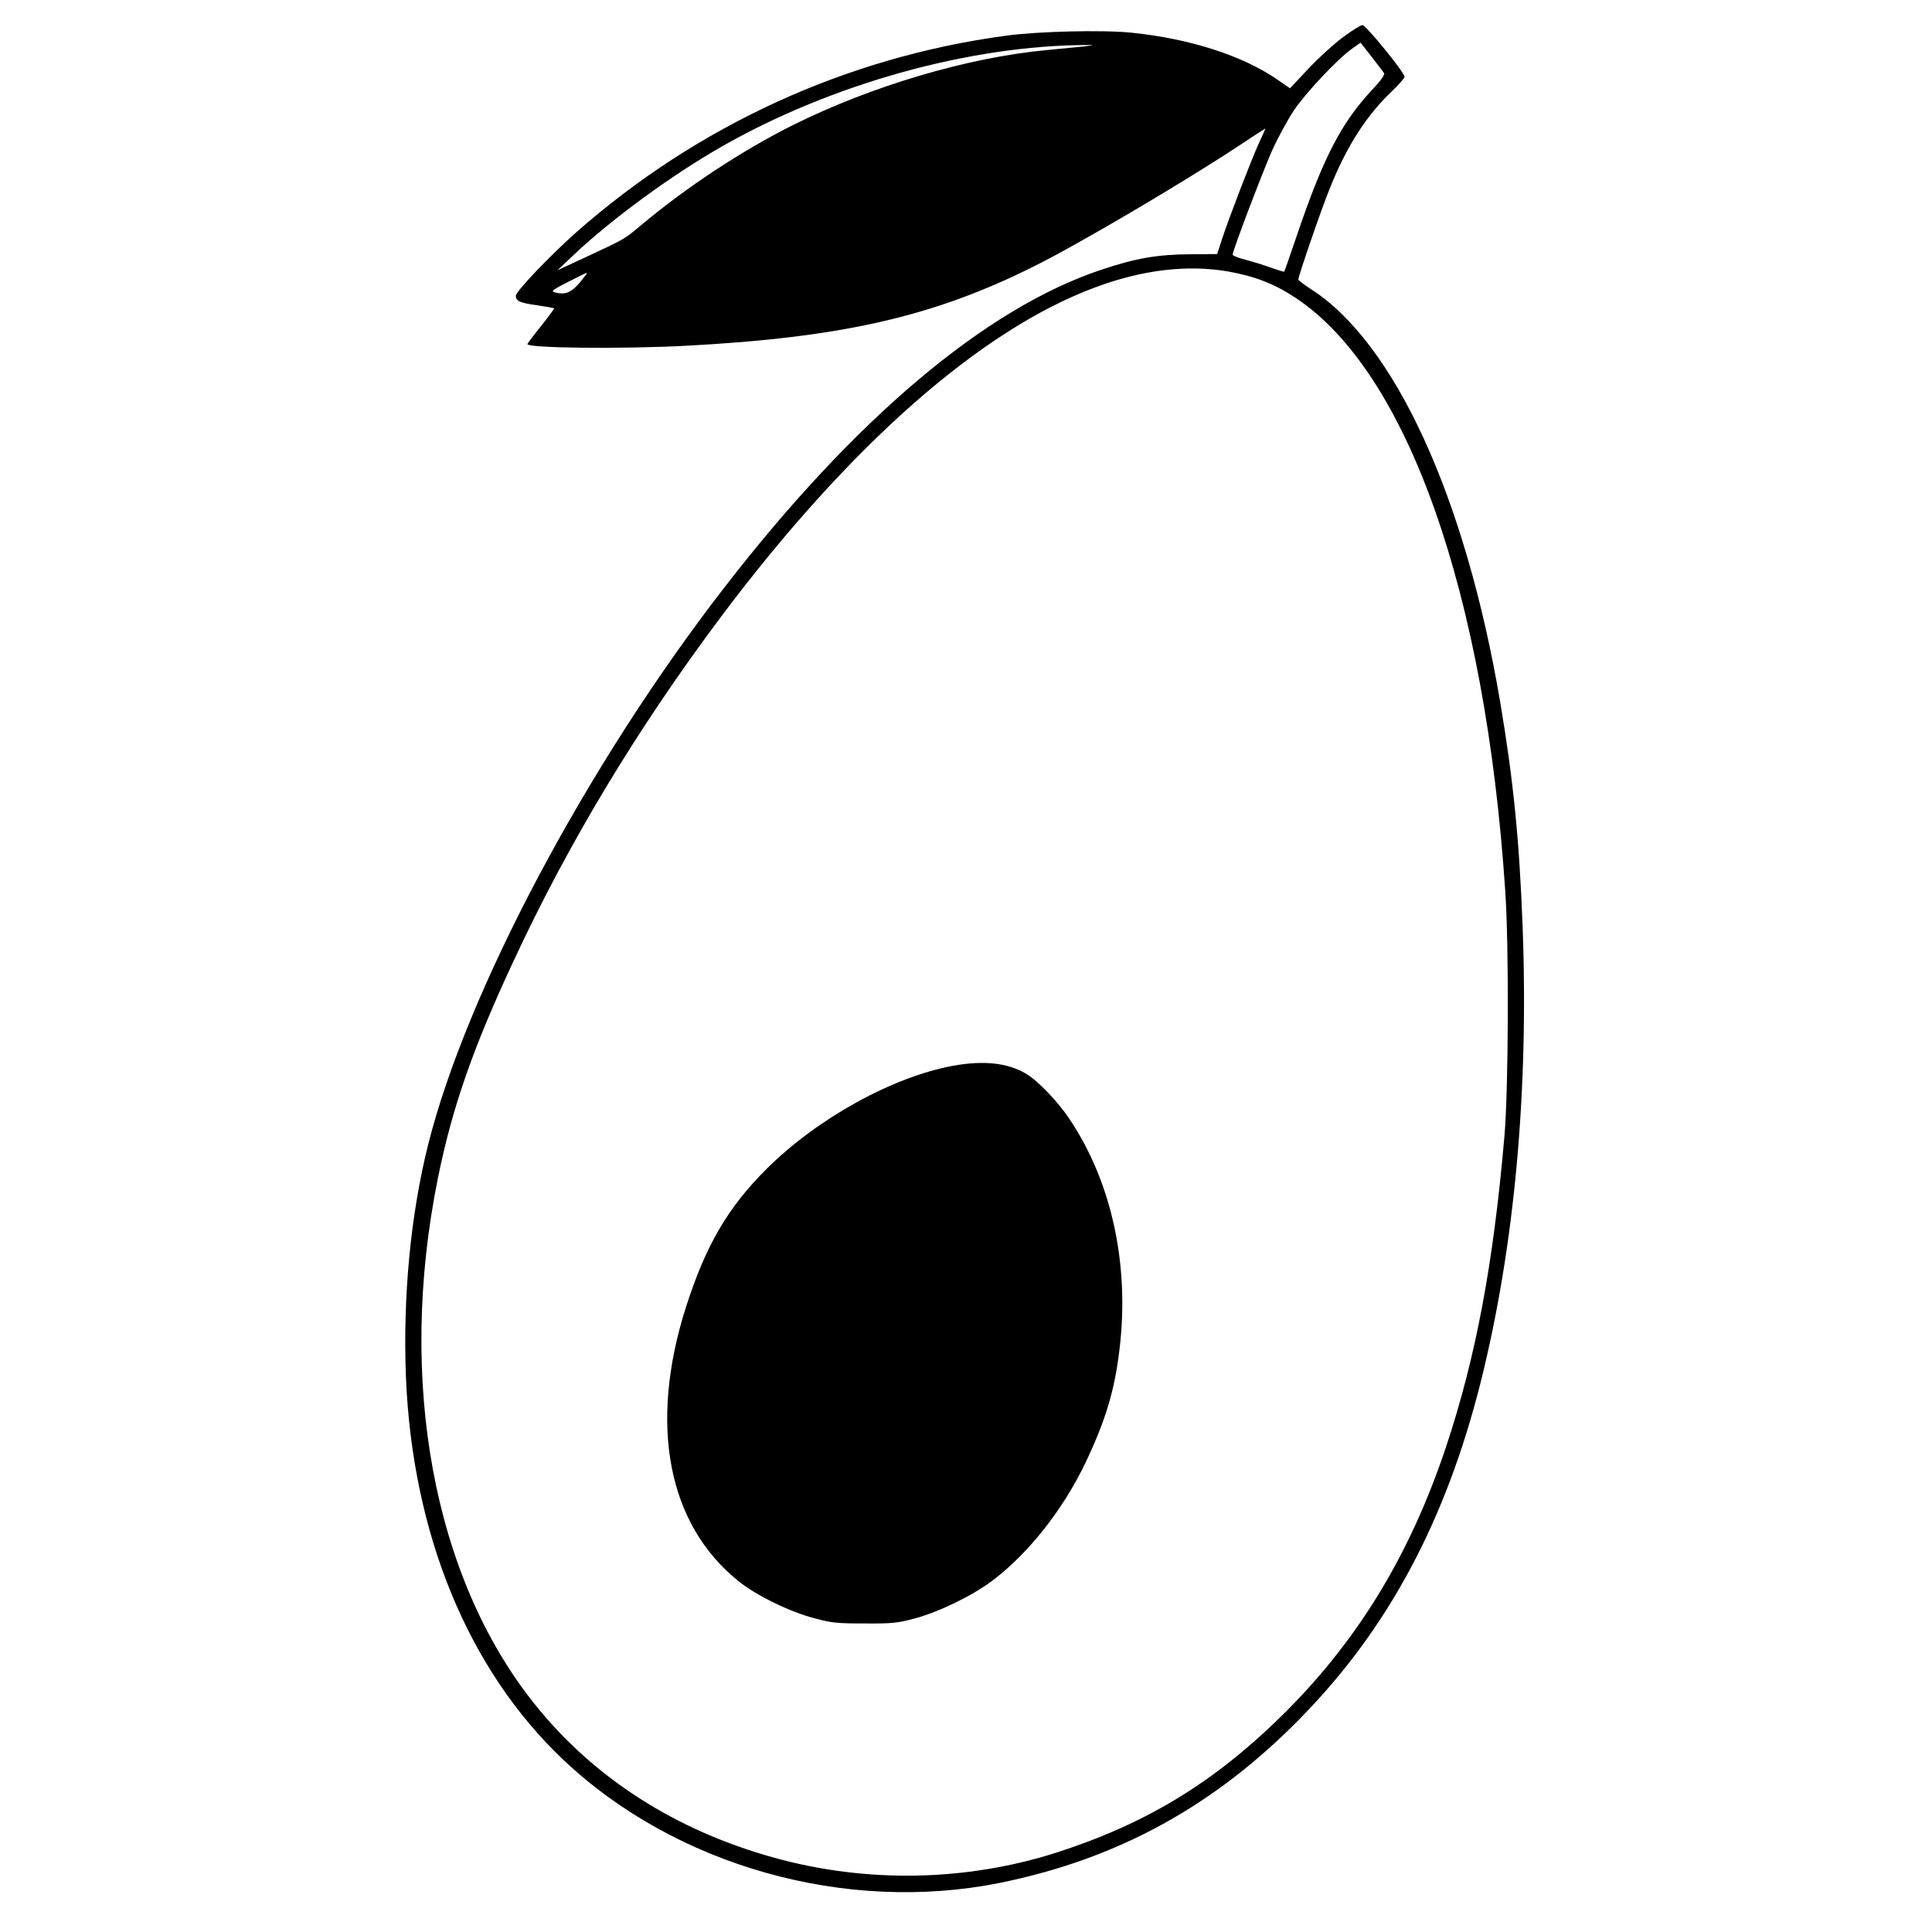
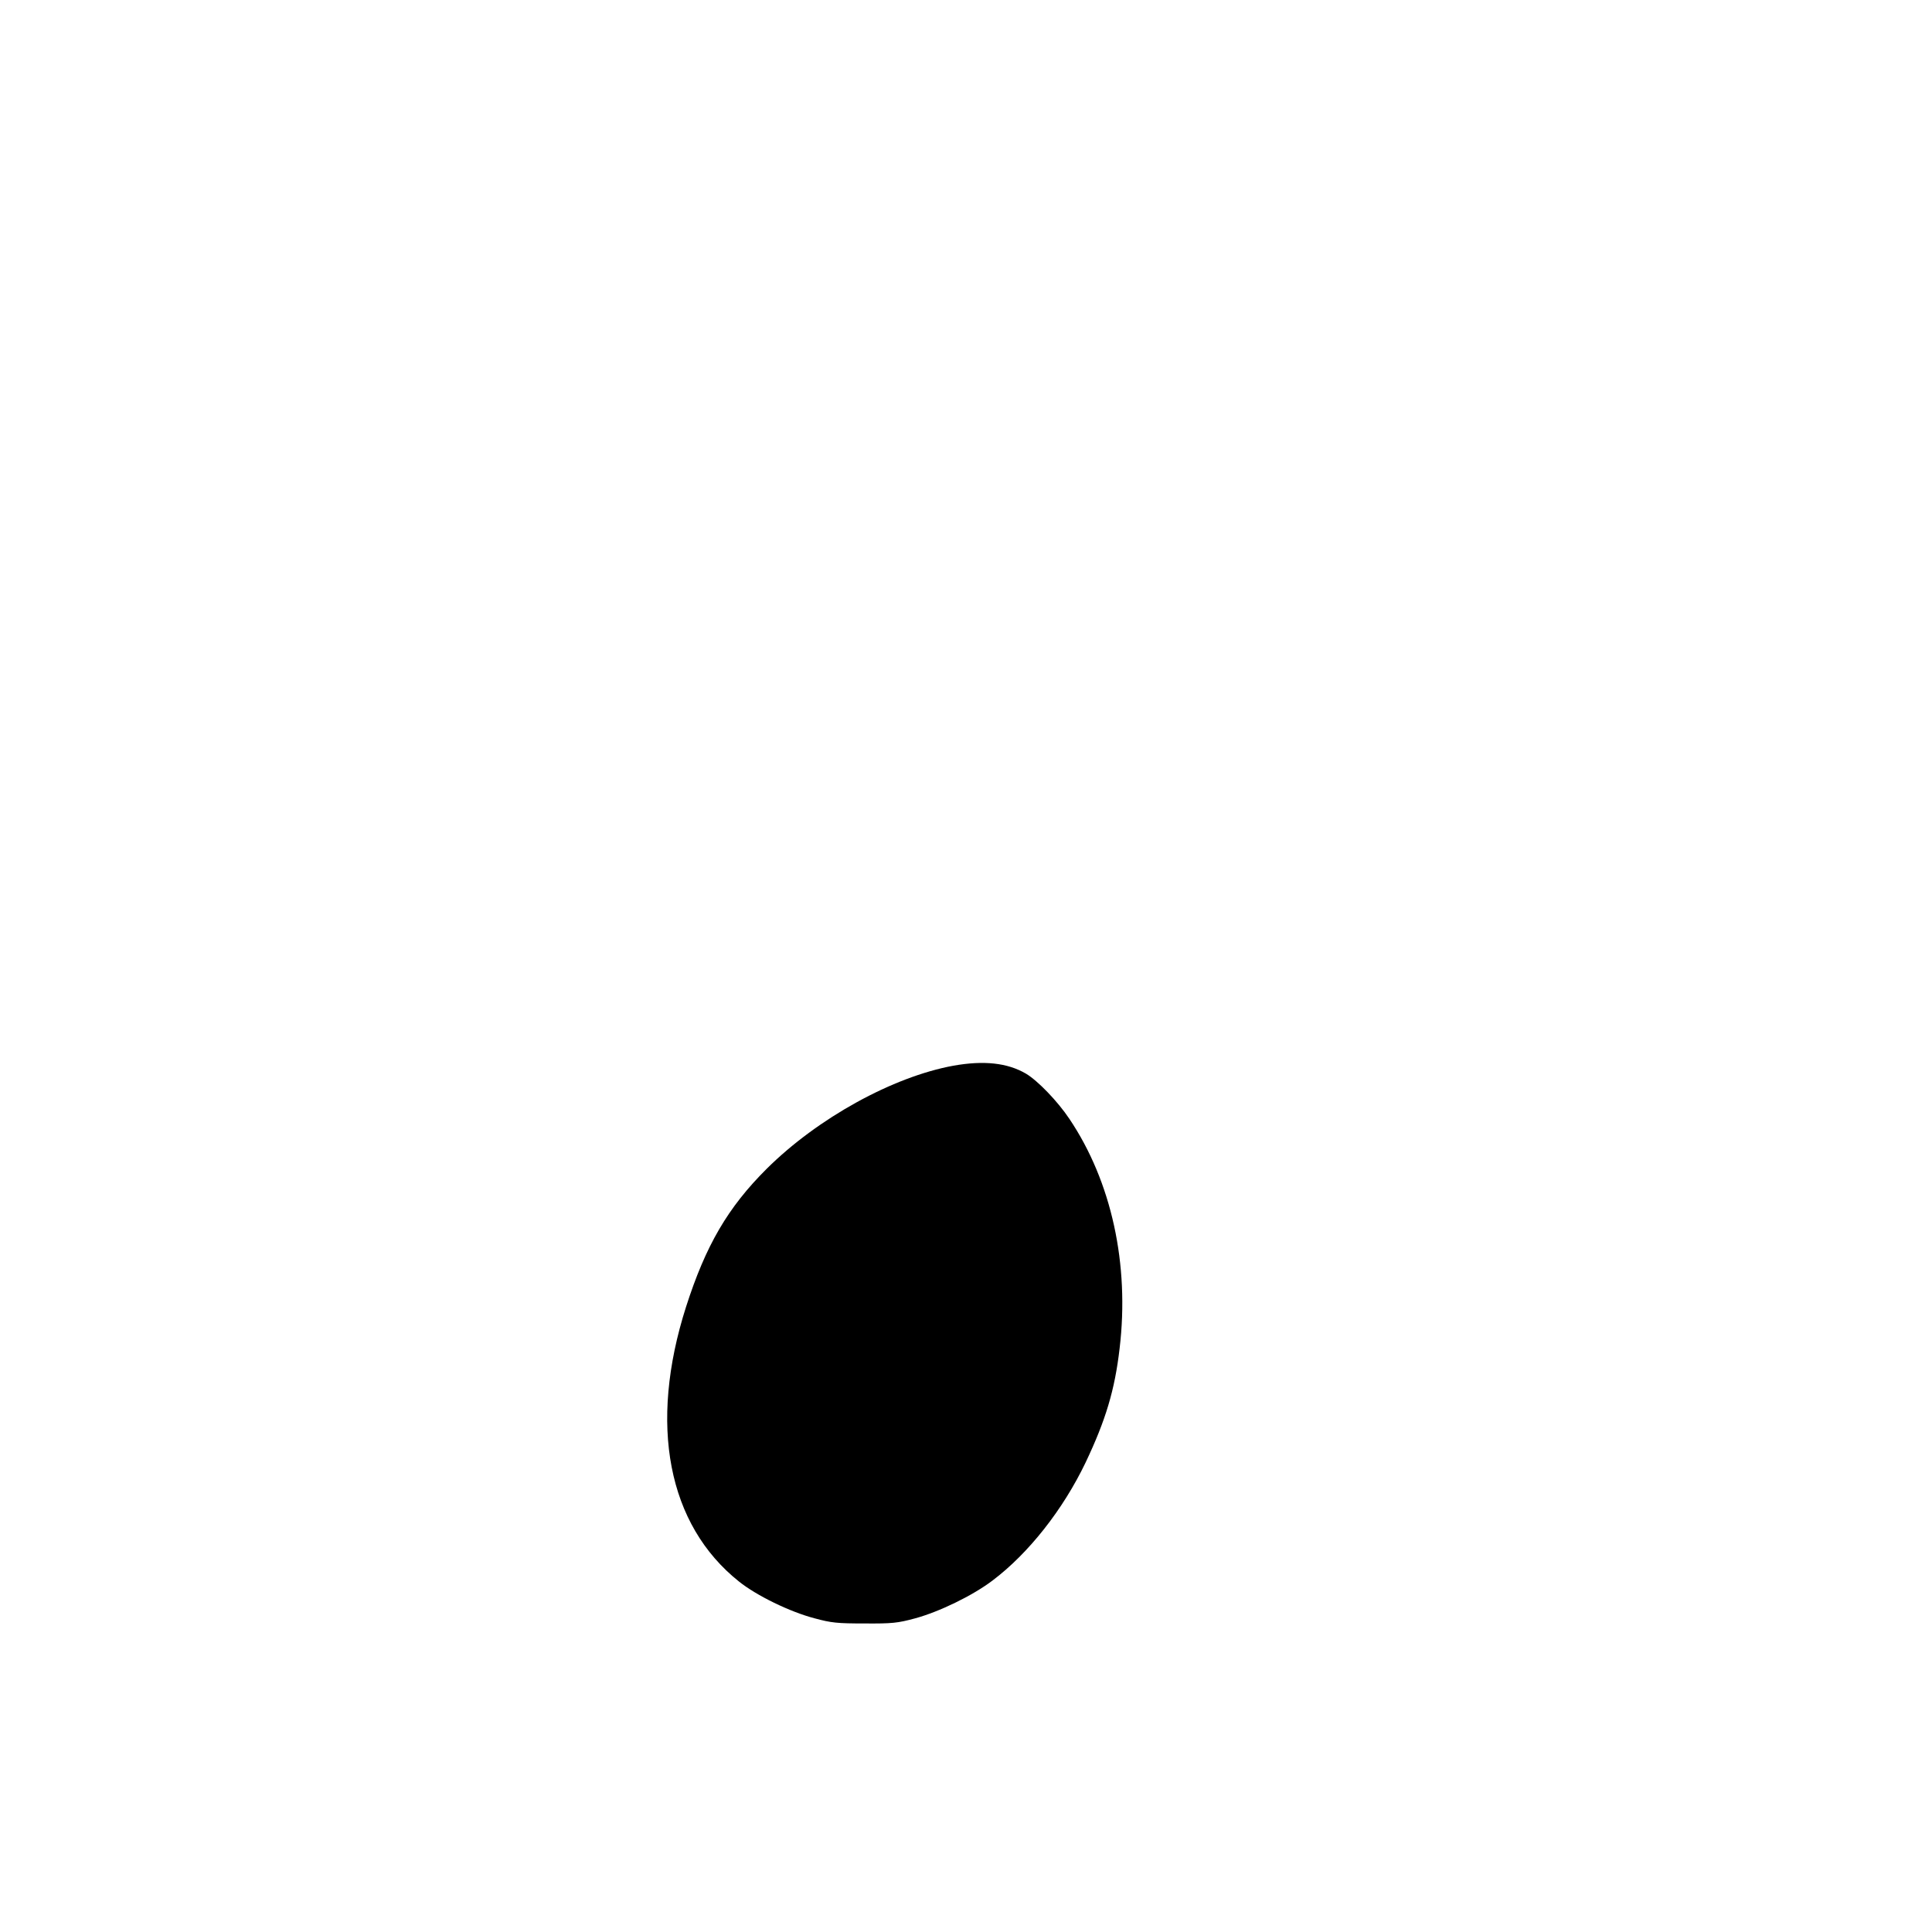
<svg xmlns="http://www.w3.org/2000/svg" version="1.0" width="1000pt" height="1000pt" viewBox="0 0 1000 1000" preserveAspectRatio="xMidYMid meet">
  <g transform="translate(0,1000) scale(0.1,-0.1)" fill="#000000" stroke="none">
-     <path d="M6948 9805 c-48 -36 -129 -110 -179 -164 l-92 -98 -61 42 c-180 126 -456 215 -761 246 -149 15 -483 7 -650 -16 -824 -111 -1596 -465 -2223 -1018 -135 -120 -312 -305 -312 -328 0 -27 21 -37 110 -49 47 -7 87 -14 88 -16 2 -1 -28 -42 -67 -91 -39 -48 -71 -91 -71 -94 0 -21 483 -26 815 -9 814 43 1287 151 1810 413 224 111 763 429 1038 610 86 57 157 103 157 102 0 -2 -15 -36 -34 -76 -40 -88 -153 -382 -190 -494 l-26 -80 -138 -1 c-169 -1 -283 -20 -461 -80 -598 -199 -1275 -769 -1955 -1649 -708 -915 -1332 -2089 -1530 -2880 -91 -363 -131 -788 -115 -1200 33 -815 322 -1517 815 -1984 581 -549 1460 -797 2258 -637 612 124 1114 399 1562 858 450 460 748 1018 928 1734 175 699 249 1506 217 2359 -17 451 -48 757 -116 1161 -180 1062 -548 1863 -982 2139 -34 22 -62 44 -63 48 0 17 119 365 165 477 87 216 189 374 319 497 36 35 66 69 66 75 0 23 -200 268 -218 268 -9 0 -56 -29 -104 -65z m216 -183 c5 -8 -16 -38 -61 -86 -162 -173 -255 -354 -394 -765 -33 -96 -60 -176 -62 -177 -1 -2 -33 8 -70 21 -38 14 -97 32 -132 41 -36 9 -65 21 -65 26 0 20 154 425 204 538 29 65 80 158 112 207 61 91 226 267 302 321 l44 31 57 -72 c31 -40 60 -78 65 -85z m-1559 137 c-38 -4 -122 -12 -186 -18 -409 -38 -908 -186 -1314 -388 -264 -132 -549 -320 -780 -513 -96 -80 -82 -72 -280 -165 l-160 -74 85 80 c193 183 504 411 765 560 569 325 1285 524 1890 526 43 0 40 -1 -20 -8z m751 -1164 c140 -25 241 -64 352 -138 577 -384 980 -1524 1083 -3067 20 -290 17 -1021 -4 -1270 -57 -659 -147 -1141 -301 -1605 -189 -568 -464 -1017 -862 -1406 -351 -342 -698 -551 -1159 -699 -466 -148 -979 -158 -1456 -26 -511 141 -936 413 -1242 796 -524 655 -712 1672 -501 2719 74 367 181 675 395 1133 284 610 640 1200 1069 1773 666 889 1347 1489 1940 1708 244 91 476 118 686 82z m-3327 -22 c-63 -85 -96 -103 -158 -86 -21 5 -11 13 70 54 109 55 105 54 88 32z" />
    <path d="M4935 4484 c-313 -57 -702 -271 -966 -533 -202 -201 -316 -397 -418 -715 -195 -610 -95 -1128 274 -1422 91 -73 264 -157 390 -190 88 -24 119 -27 260 -27 142 -1 171 2 260 26 126 34 299 118 402 196 187 141 365 367 482 611 104 219 151 375 176 590 52 436 -42 865 -260 1189 -60 90 -164 198 -225 234 -96 56 -218 69 -375 41z" />
  </g>
</svg>